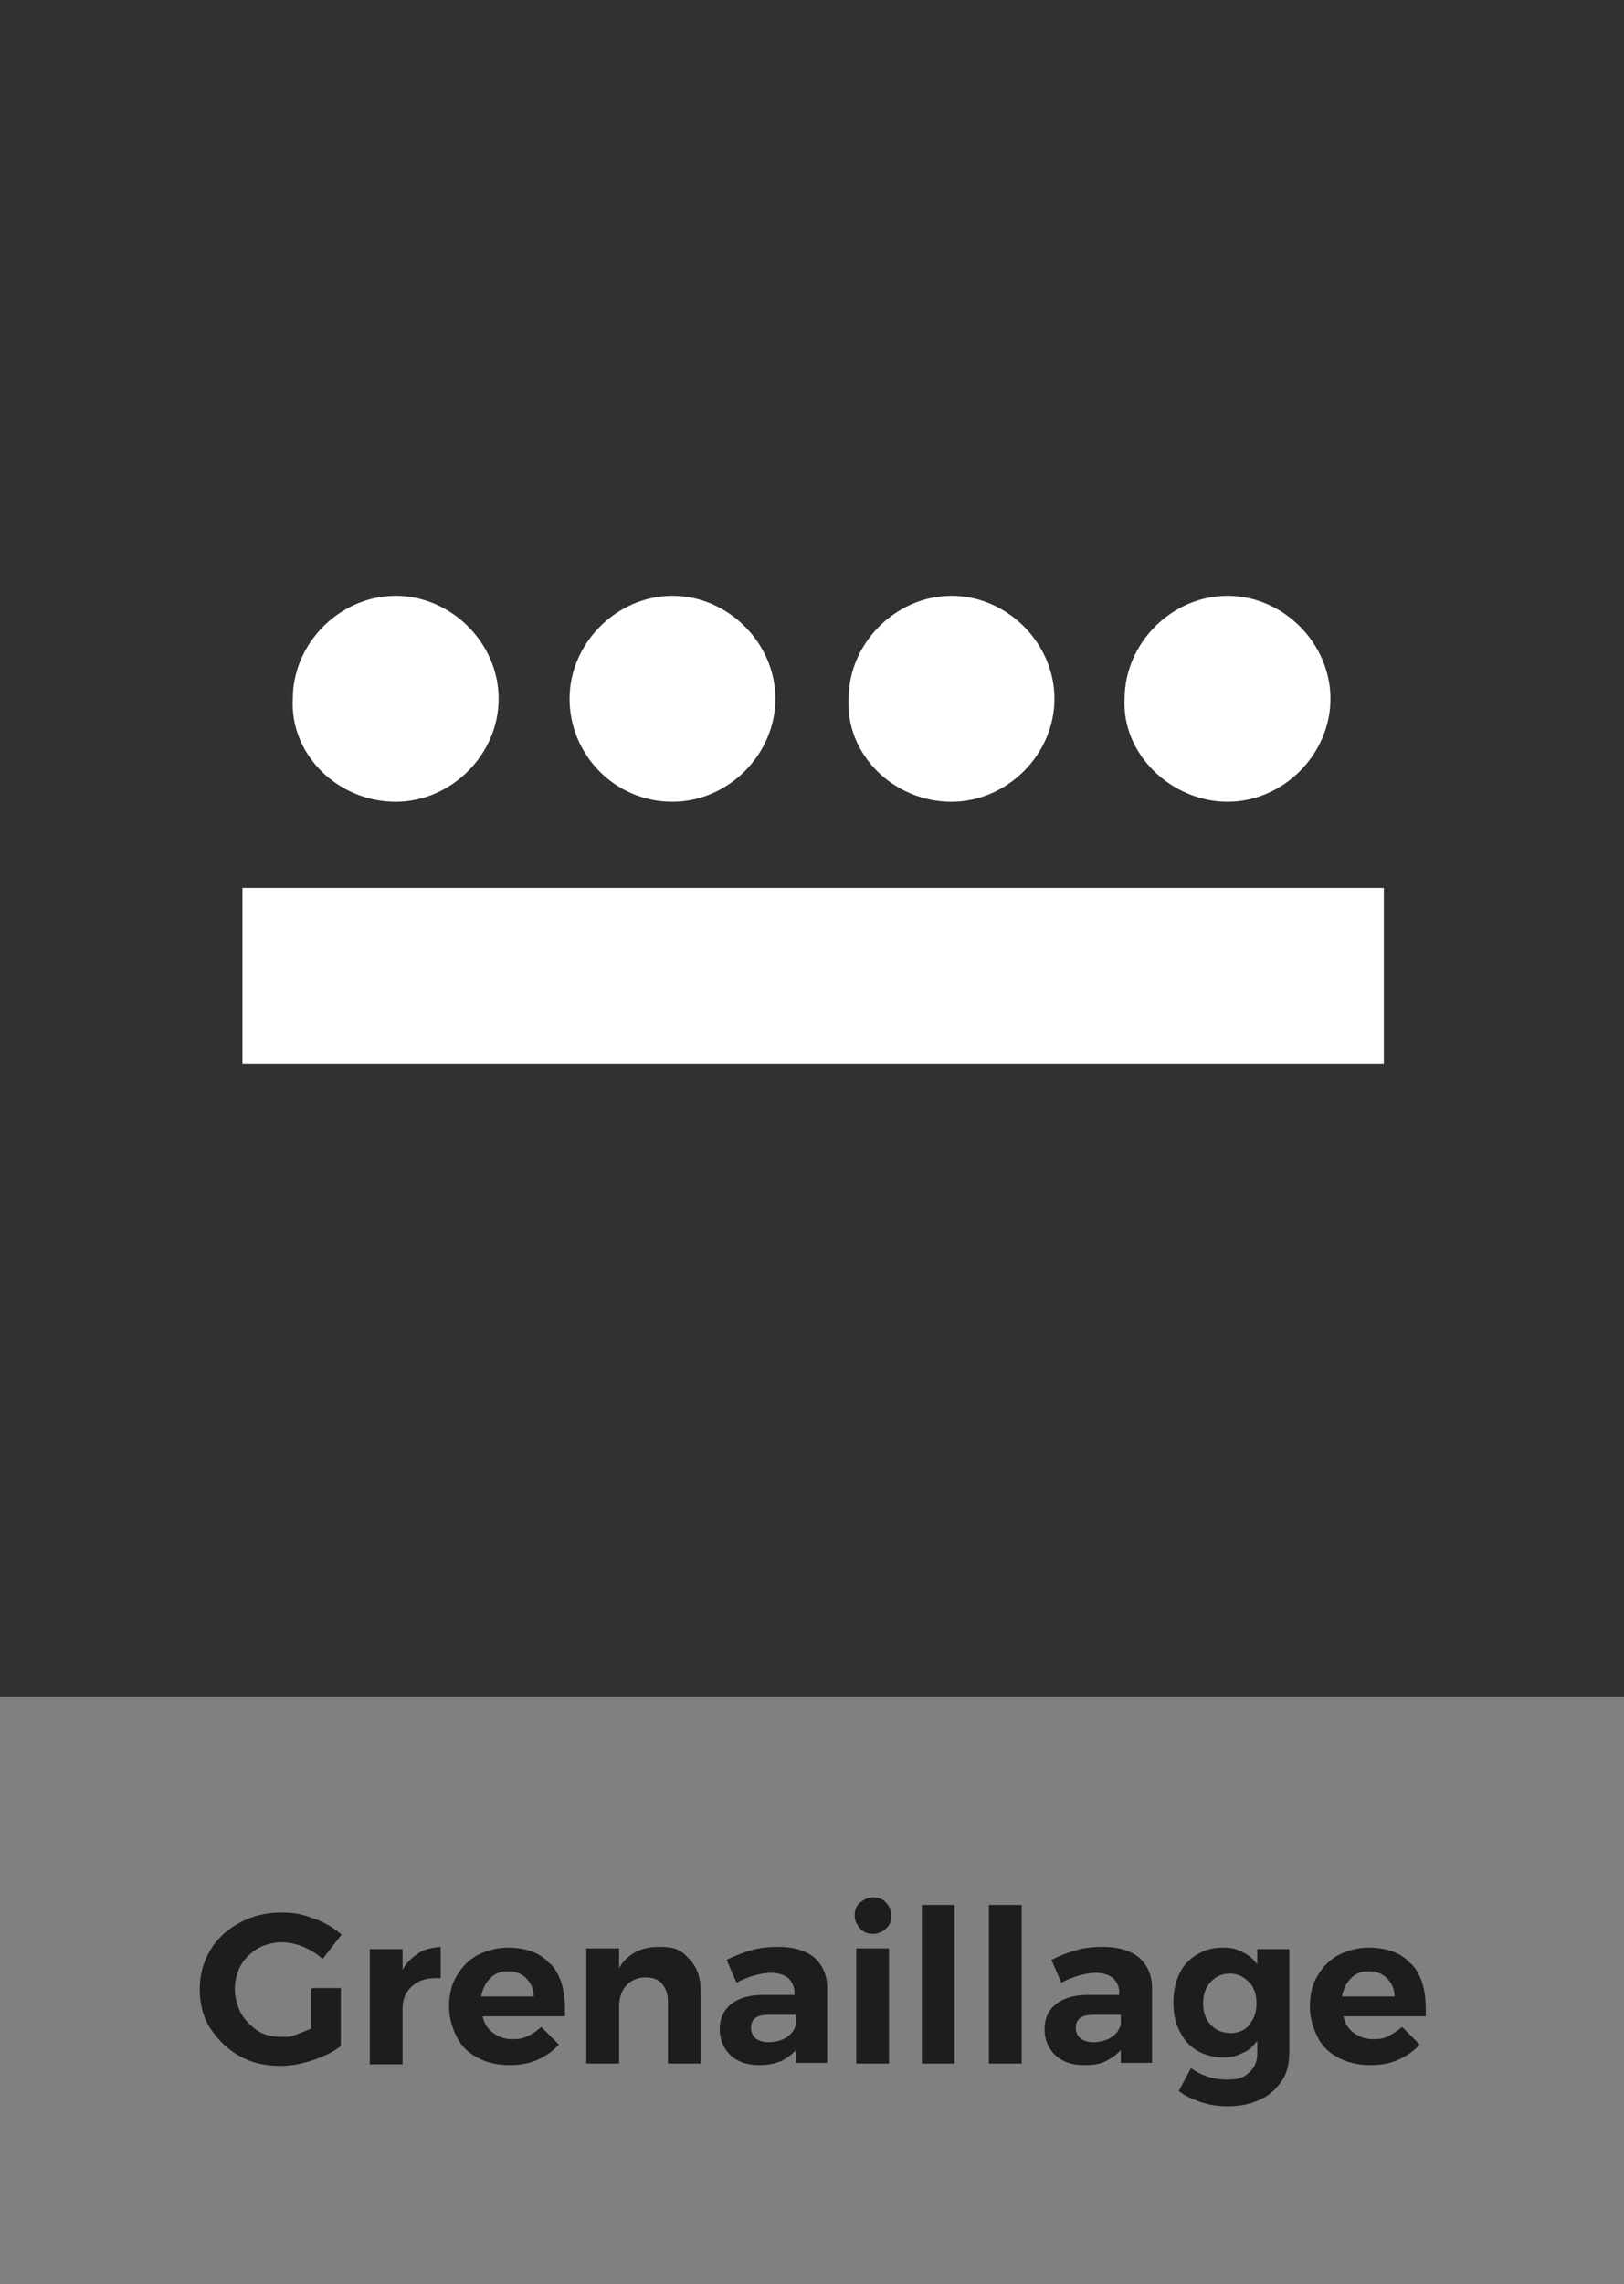
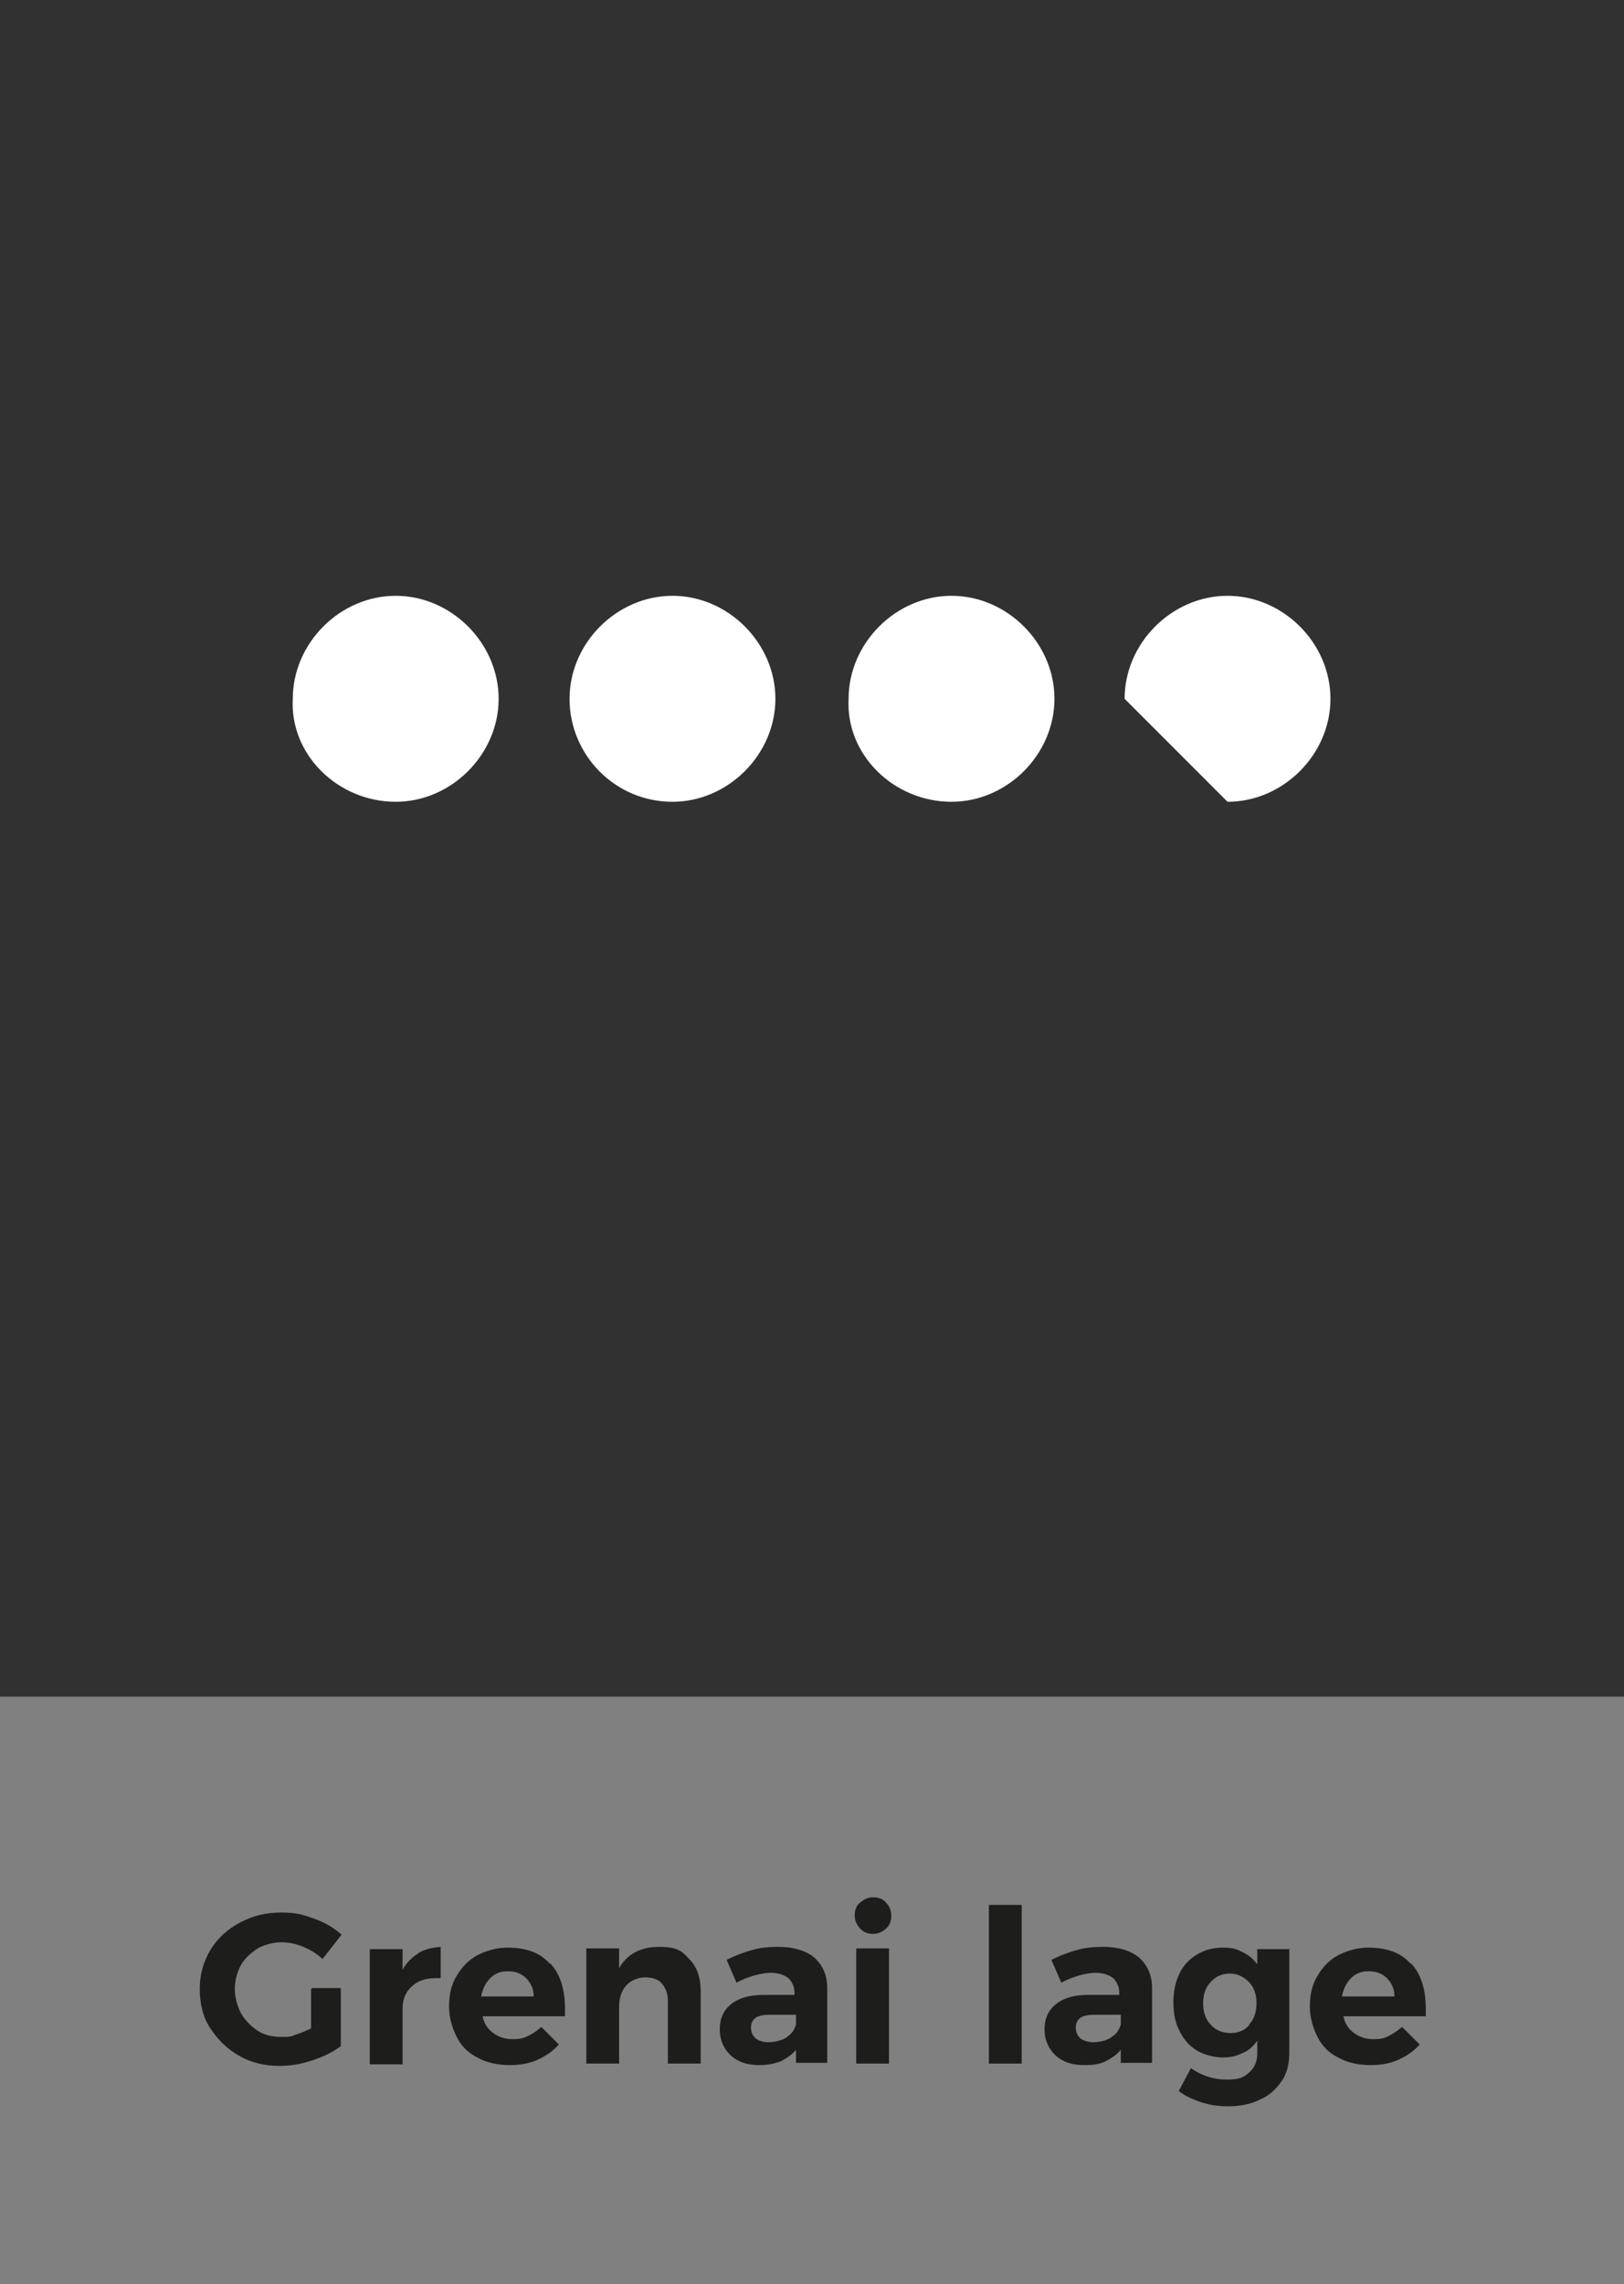
<svg xmlns="http://www.w3.org/2000/svg" id="Calque_1" version="1.1" viewBox="0 0 213 299.4">
  <rect x="0" y="0" width="213" height="299.4" fill="#808080" stroke="none" />
  <defs>
    <style>
      .st0 {
        fill: #313131;
      }

      .st1 {
        fill: #fff;
      }

      .st2 {
        fill: #1d1d1b;
      }
    </style>
  </defs>
  <rect class="st0" x="-4.5" y="-4.9" width="222.4" height="227.3" />
  <g>
    <path class="st1" d="M51.9,105.1c7.3,0,13.5-6.2,13.5-13.5s-6.2-13.5-13.5-13.5-13.5,6.2-13.5,13.5c-.4,7.3,5.9,13.5,13.5,13.5Z" />
    <path class="st1" d="M88.2,105.1c7.3,0,13.5-6.2,13.5-13.5s-6.2-13.5-13.5-13.5-13.5,6.2-13.5,13.5,5.9,13.5,13.5,13.5Z" />
    <path class="st1" d="M124.8,105.1c7.3,0,13.5-6.2,13.5-13.5s-6.2-13.5-13.5-13.5-13.5,6.2-13.5,13.5c-.4,7.3,5.9,13.5,13.5,13.5Z" />
-     <path class="st1" d="M161,105.1c7.3,0,13.5-6.2,13.5-13.5s-6.2-13.5-13.5-13.5-13.5,6.2-13.5,13.5c-.4,7.3,6.2,13.5,13.5,13.5Z" />
-     <rect class="st1" x="31.8" y="116.4" width="149.7" height="23.1" />
+     <path class="st1" d="M161,105.1c7.3,0,13.5-6.2,13.5-13.5s-6.2-13.5-13.5-13.5-13.5,6.2-13.5,13.5Z" />
  </g>
  <g>
    <path class="st2" d="M40.9,260.6h3.8v7.6c-1,.8-2.3,1.4-3.8,1.9s-2.9.7-4.2.7c-2,0-3.7-.4-5.3-1.3-1.6-.9-2.8-2.1-3.8-3.6s-1.4-3.3-1.4-5.2.5-3.6,1.4-5.1,2.2-2.7,3.9-3.6,3.4-1.3,5.4-1.3,2.9.3,4.3.8c1.4.5,2.6,1.2,3.6,2.1l-2.5,3.2c-.7-.7-1.6-1.2-2.5-1.6-1-.4-1.9-.6-2.9-.6s-2.2.3-3.1.8c-.9.6-1.7,1.3-2.2,2.2s-.8,2-.8,3.1.3,2.2.8,3.2c.6,1,1.3,1.7,2.2,2.3.9.6,2,.8,3.1.8s1.2,0,1.9-.3c.7-.2,1.3-.5,2-.8v-5.2h.1Z" />
    <path class="st2" d="M54.9,256c.8-.5,1.8-.7,2.9-.8v4.1h-.7c-1.3,0-2.4.4-3.1,1.1-.8.7-1.2,1.7-1.2,2.9v7.3h-4.3v-15.1h4.3v2.7c.5-.9,1.2-1.6,2-2.1h0Z" />
    <path class="st2" d="M72.2,257.4c1.3,1.4,1.9,3.4,1.9,5.9s0,.8,0,1h-10.8c.2,1,.7,1.7,1.4,2.2s1.5.8,2.5.8,1.4-.1,2-.4c.7-.3,1.2-.7,1.8-1.2l2.3,2.3c-.8.9-1.7,1.5-2.8,2-1.1.5-2.3.7-3.7.7s-3-.3-4.2-1c-1.2-.6-2.1-1.5-2.7-2.7s-1-2.5-1-4,.3-2.9,1-4c.7-1.2,1.6-2.1,2.7-2.7,1.2-.6,2.5-1,4-1,2.4,0,4.3.7,5.5,2.1h0ZM70,261.7c0-1-.4-1.8-1-2.4s-1.4-.9-2.4-.9-1.7.3-2.3.9c-.6.6-1,1.4-1.2,2.4h6.9Z" />
    <path class="st2" d="M90.4,256.8c1,1,1.5,2.4,1.5,4.2v9.5h-4.3v-8.2c0-1-.3-1.7-.8-2.3-.5-.6-1.3-.8-2.2-.8s-1.9.4-2.5,1.1-.9,1.6-.9,2.8v7.4h-4.3v-15.1h4.3v2.6c1-1.8,2.8-2.8,5.2-2.8s3,.5,4,1.6Z" />
    <path class="st2" d="M104.4,270.5v-1.8c-.5.6-1.2,1.1-2,1.5-.8.3-1.7.5-2.8.5-1.6,0-2.8-.4-3.8-1.3-.9-.9-1.4-2-1.4-3.4s.5-2.5,1.5-3.3,2.4-1.2,4.2-1.2h4.1v-.3c0-.8-.3-1.4-.8-1.9-.5-.4-1.3-.7-2.3-.7s-2.9.4-4.5,1.3l-1.3-3c1.2-.6,2.3-1,3.4-1.3,1-.3,2.2-.4,3.4-.4,2,0,3.6.5,4.7,1.4,1.1,1,1.7,2.3,1.7,4v9.8h-4.2.1ZM103.2,267c.7-.4,1-1,1.2-1.6v-1.3h-3.4c-.8,0-1.5.1-1.9.4s-.6.7-.6,1.3.2,1,.6,1.4c.4.3,1,.5,1.7.5s1.7-.2,2.3-.6h.1Z" />
    <path class="st2" d="M116.2,249.4c.4.4.7,1,.7,1.7s-.2,1.3-.7,1.7c-.4.4-1,.7-1.7.7s-1.2-.2-1.7-.7c-.4-.5-.7-1-.7-1.7s.2-1.3.7-1.7,1-.7,1.7-.7,1.3.2,1.7.7ZM112.3,255.4h4.3v15.1h-4.3v-15.1Z" />
-     <path class="st2" d="M120.9,249.7h4.3v20.8h-4.3v-20.8Z" />
    <path class="st2" d="M129.7,249.7h4.3v20.8h-4.3v-20.8Z" />
    <path class="st2" d="M147,270.5v-1.8c-.5.6-1.2,1.1-2,1.5s-1.7.5-2.8.5c-1.6,0-2.8-.4-3.8-1.3-.9-.9-1.4-2-1.4-3.4s.5-2.5,1.5-3.3,2.4-1.2,4.2-1.2h4.1v-.3c0-.8-.3-1.4-.8-1.9-.5-.4-1.3-.7-2.3-.7s-2.9.4-4.5,1.3l-1.3-3c1.2-.6,2.3-1,3.4-1.3,1-.3,2.2-.4,3.4-.4,2,0,3.6.5,4.7,1.4,1.1,1,1.7,2.3,1.7,4v9.8h-4.2.1ZM145.8,267c.7-.4,1-1,1.2-1.6v-1.3h-3.4c-.8,0-1.5.1-1.9.4s-.6.7-.6,1.3.2,1,.6,1.4c.4.3,1,.5,1.7.5s1.7-.2,2.3-.6h0Z" />
    <path class="st2" d="M169.1,255.4v13.7c0,1.4-.3,2.7-1,3.7s-1.6,1.9-2.8,2.4c-1.2.6-2.6.9-4.2.9s-2.4-.2-3.5-.5c-1.1-.4-2.1-.8-3-1.5l1.6-3c1.4,1,3,1.5,4.7,1.5s2.2-.3,2.9-.9,1.1-1.4,1.1-2.5v-1.7c-.5.7-1.1,1.3-1.9,1.6-.8.4-1.6.6-2.6.6s-2.4-.3-3.4-.9-1.8-1.5-2.3-2.6c-.6-1.1-.8-2.4-.8-3.8s.3-2.7.8-3.7c.5-1.1,1.3-1.9,2.3-2.5s2.1-.9,3.4-.9,1.8.2,2.6.6c.8.4,1.4.9,1.9,1.6v-2h4.3-.1ZM163.8,265.4c.7-.7,1-1.7,1-2.8s-.3-2.1-1-2.8c-.7-.7-1.5-1.1-2.5-1.1s-1.9.4-2.5,1.1c-.7.7-1,1.7-1,2.8s.3,2.1,1,2.8c.6.7,1.5,1.1,2.6,1.1s1.9-.4,2.5-1.1h-.1Z" />
    <path class="st2" d="M185.1,257.4c1.3,1.4,1.9,3.4,1.9,5.9s0,.8,0,1h-10.8c.2,1,.7,1.7,1.4,2.2s1.5.8,2.5.8,1.4-.1,2-.4,1.2-.7,1.8-1.2l2.3,2.3c-.8.9-1.7,1.5-2.8,2s-2.3.7-3.7.7-3-.3-4.2-1c-1.2-.6-2.1-1.5-2.7-2.7s-1-2.5-1-4,.3-2.9,1-4c.7-1.2,1.6-2.1,2.7-2.7,1.2-.6,2.5-1,4-1,2.4,0,4.3.7,5.5,2.1h.1ZM182.9,261.7c0-1-.4-1.8-1-2.4s-1.4-.9-2.4-.9-1.7.3-2.3.9-1,1.4-1.2,2.4h6.9Z" />
  </g>
</svg>